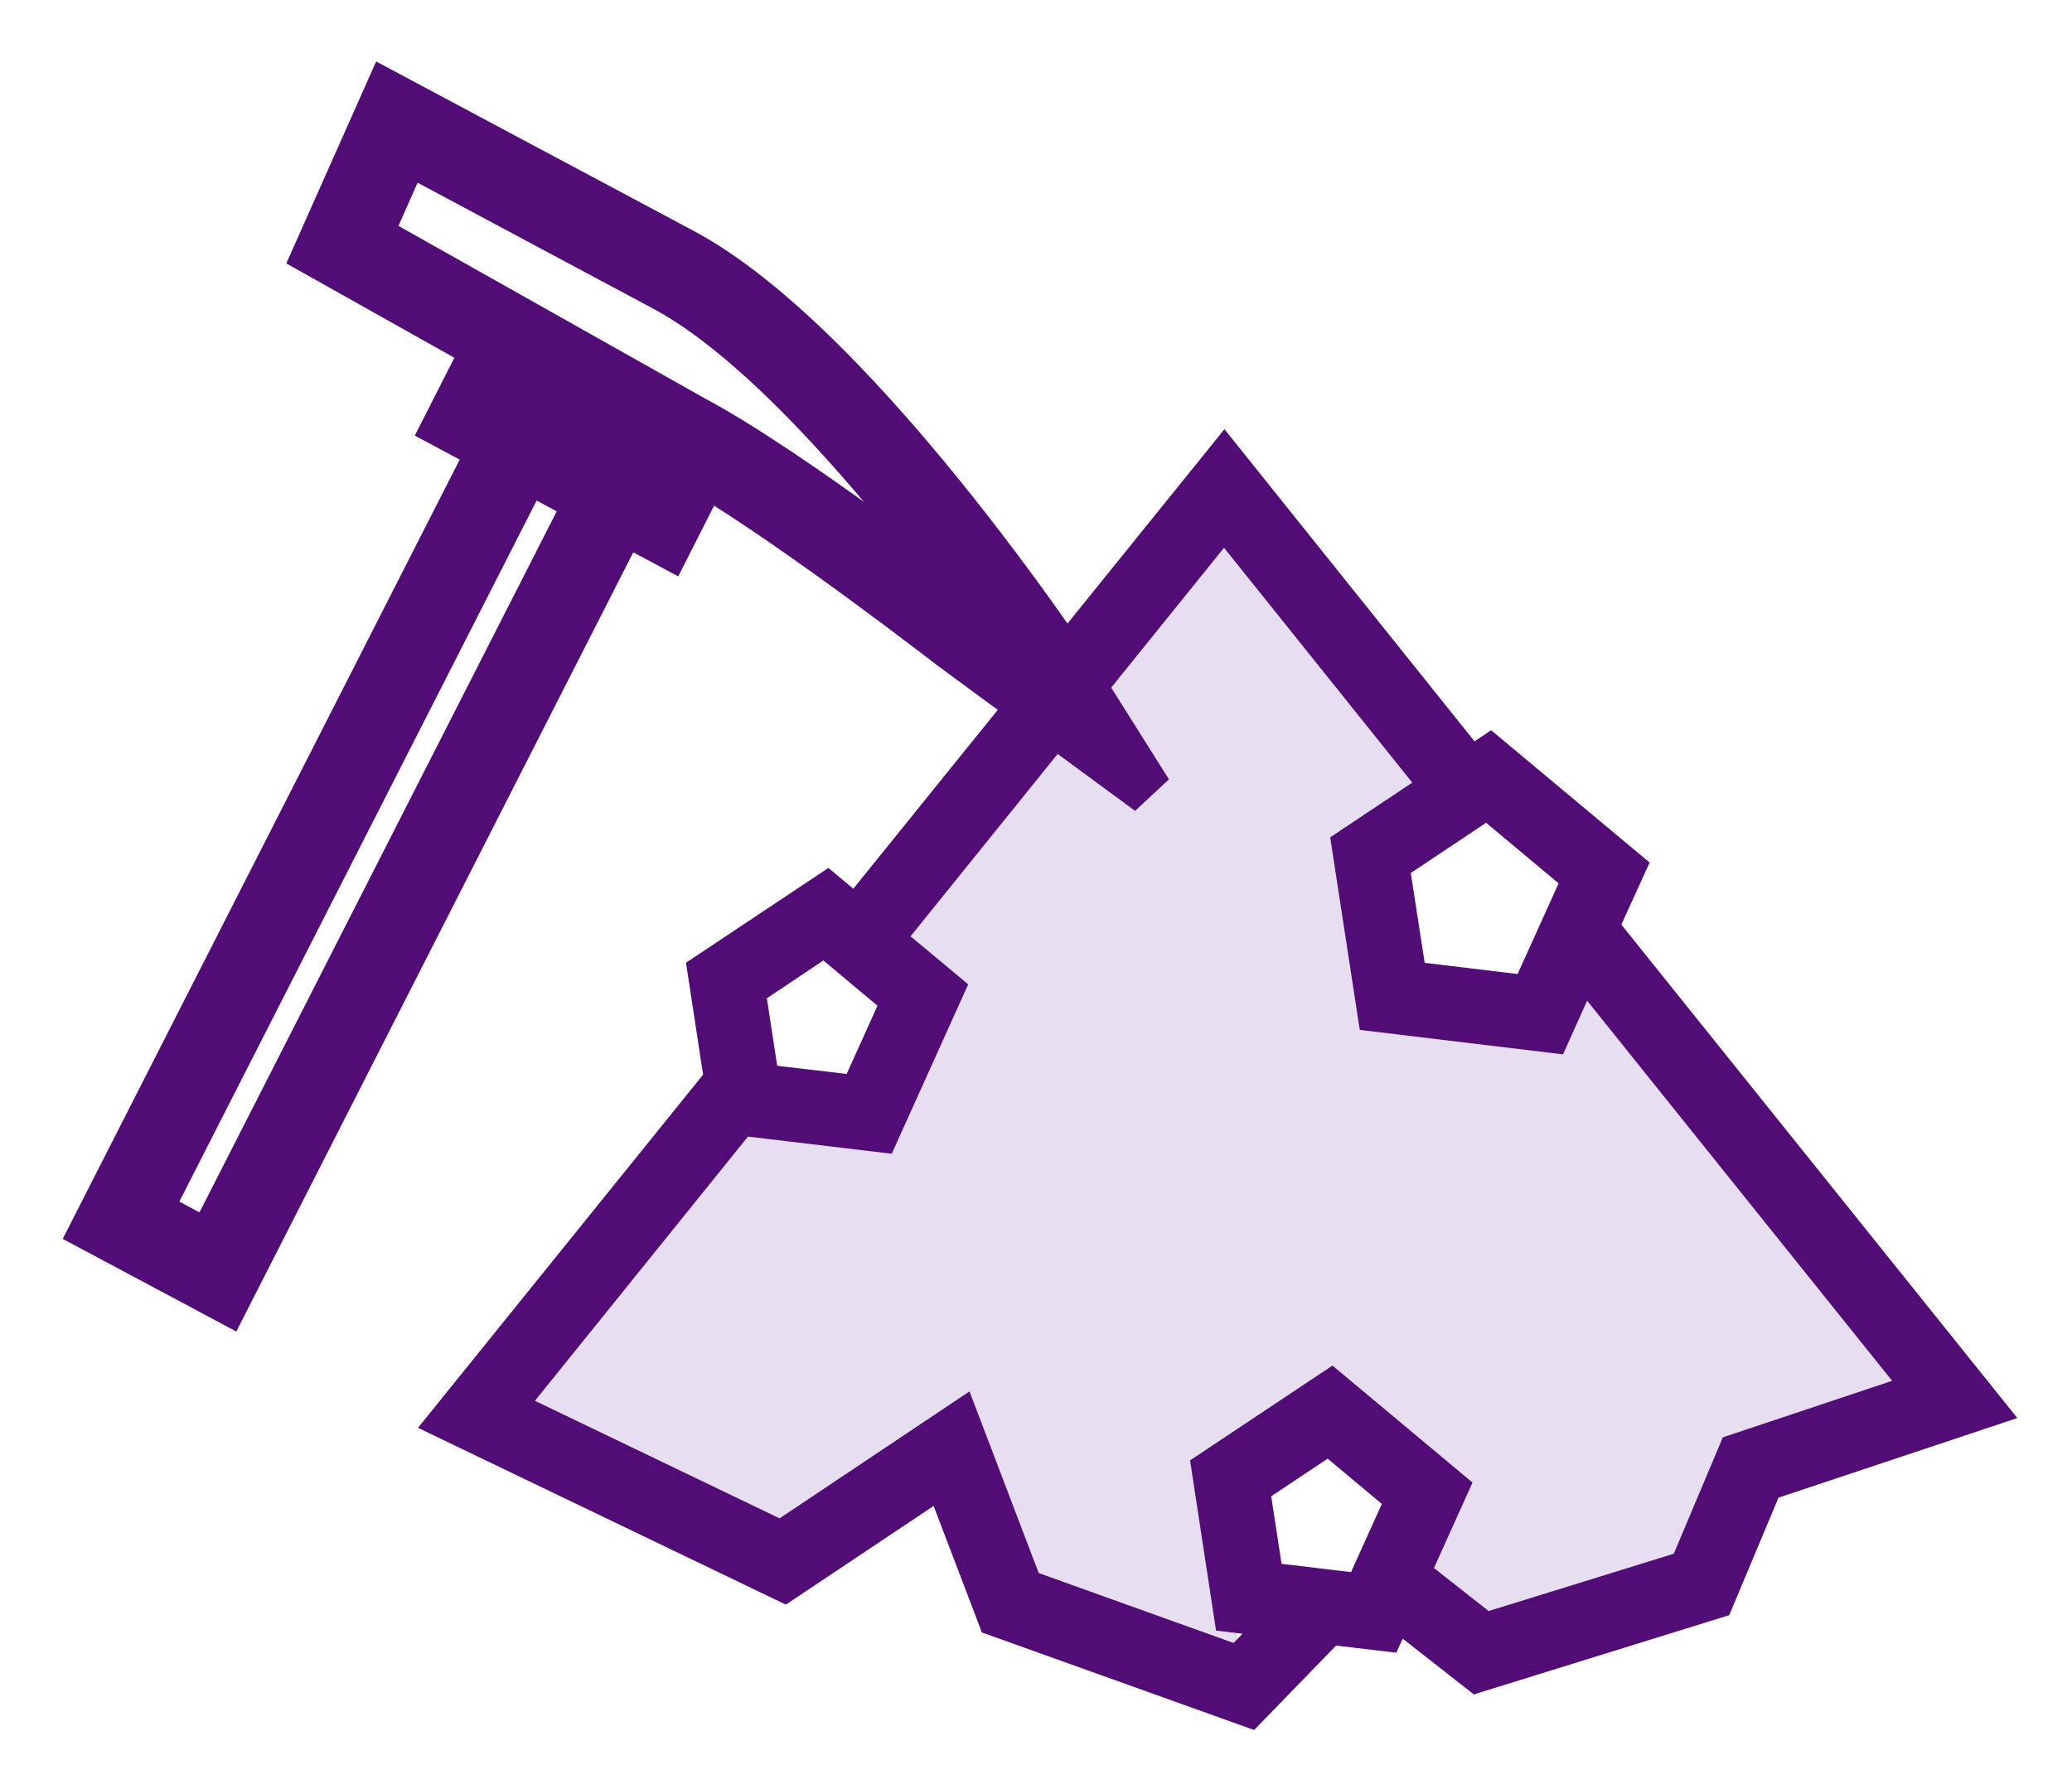
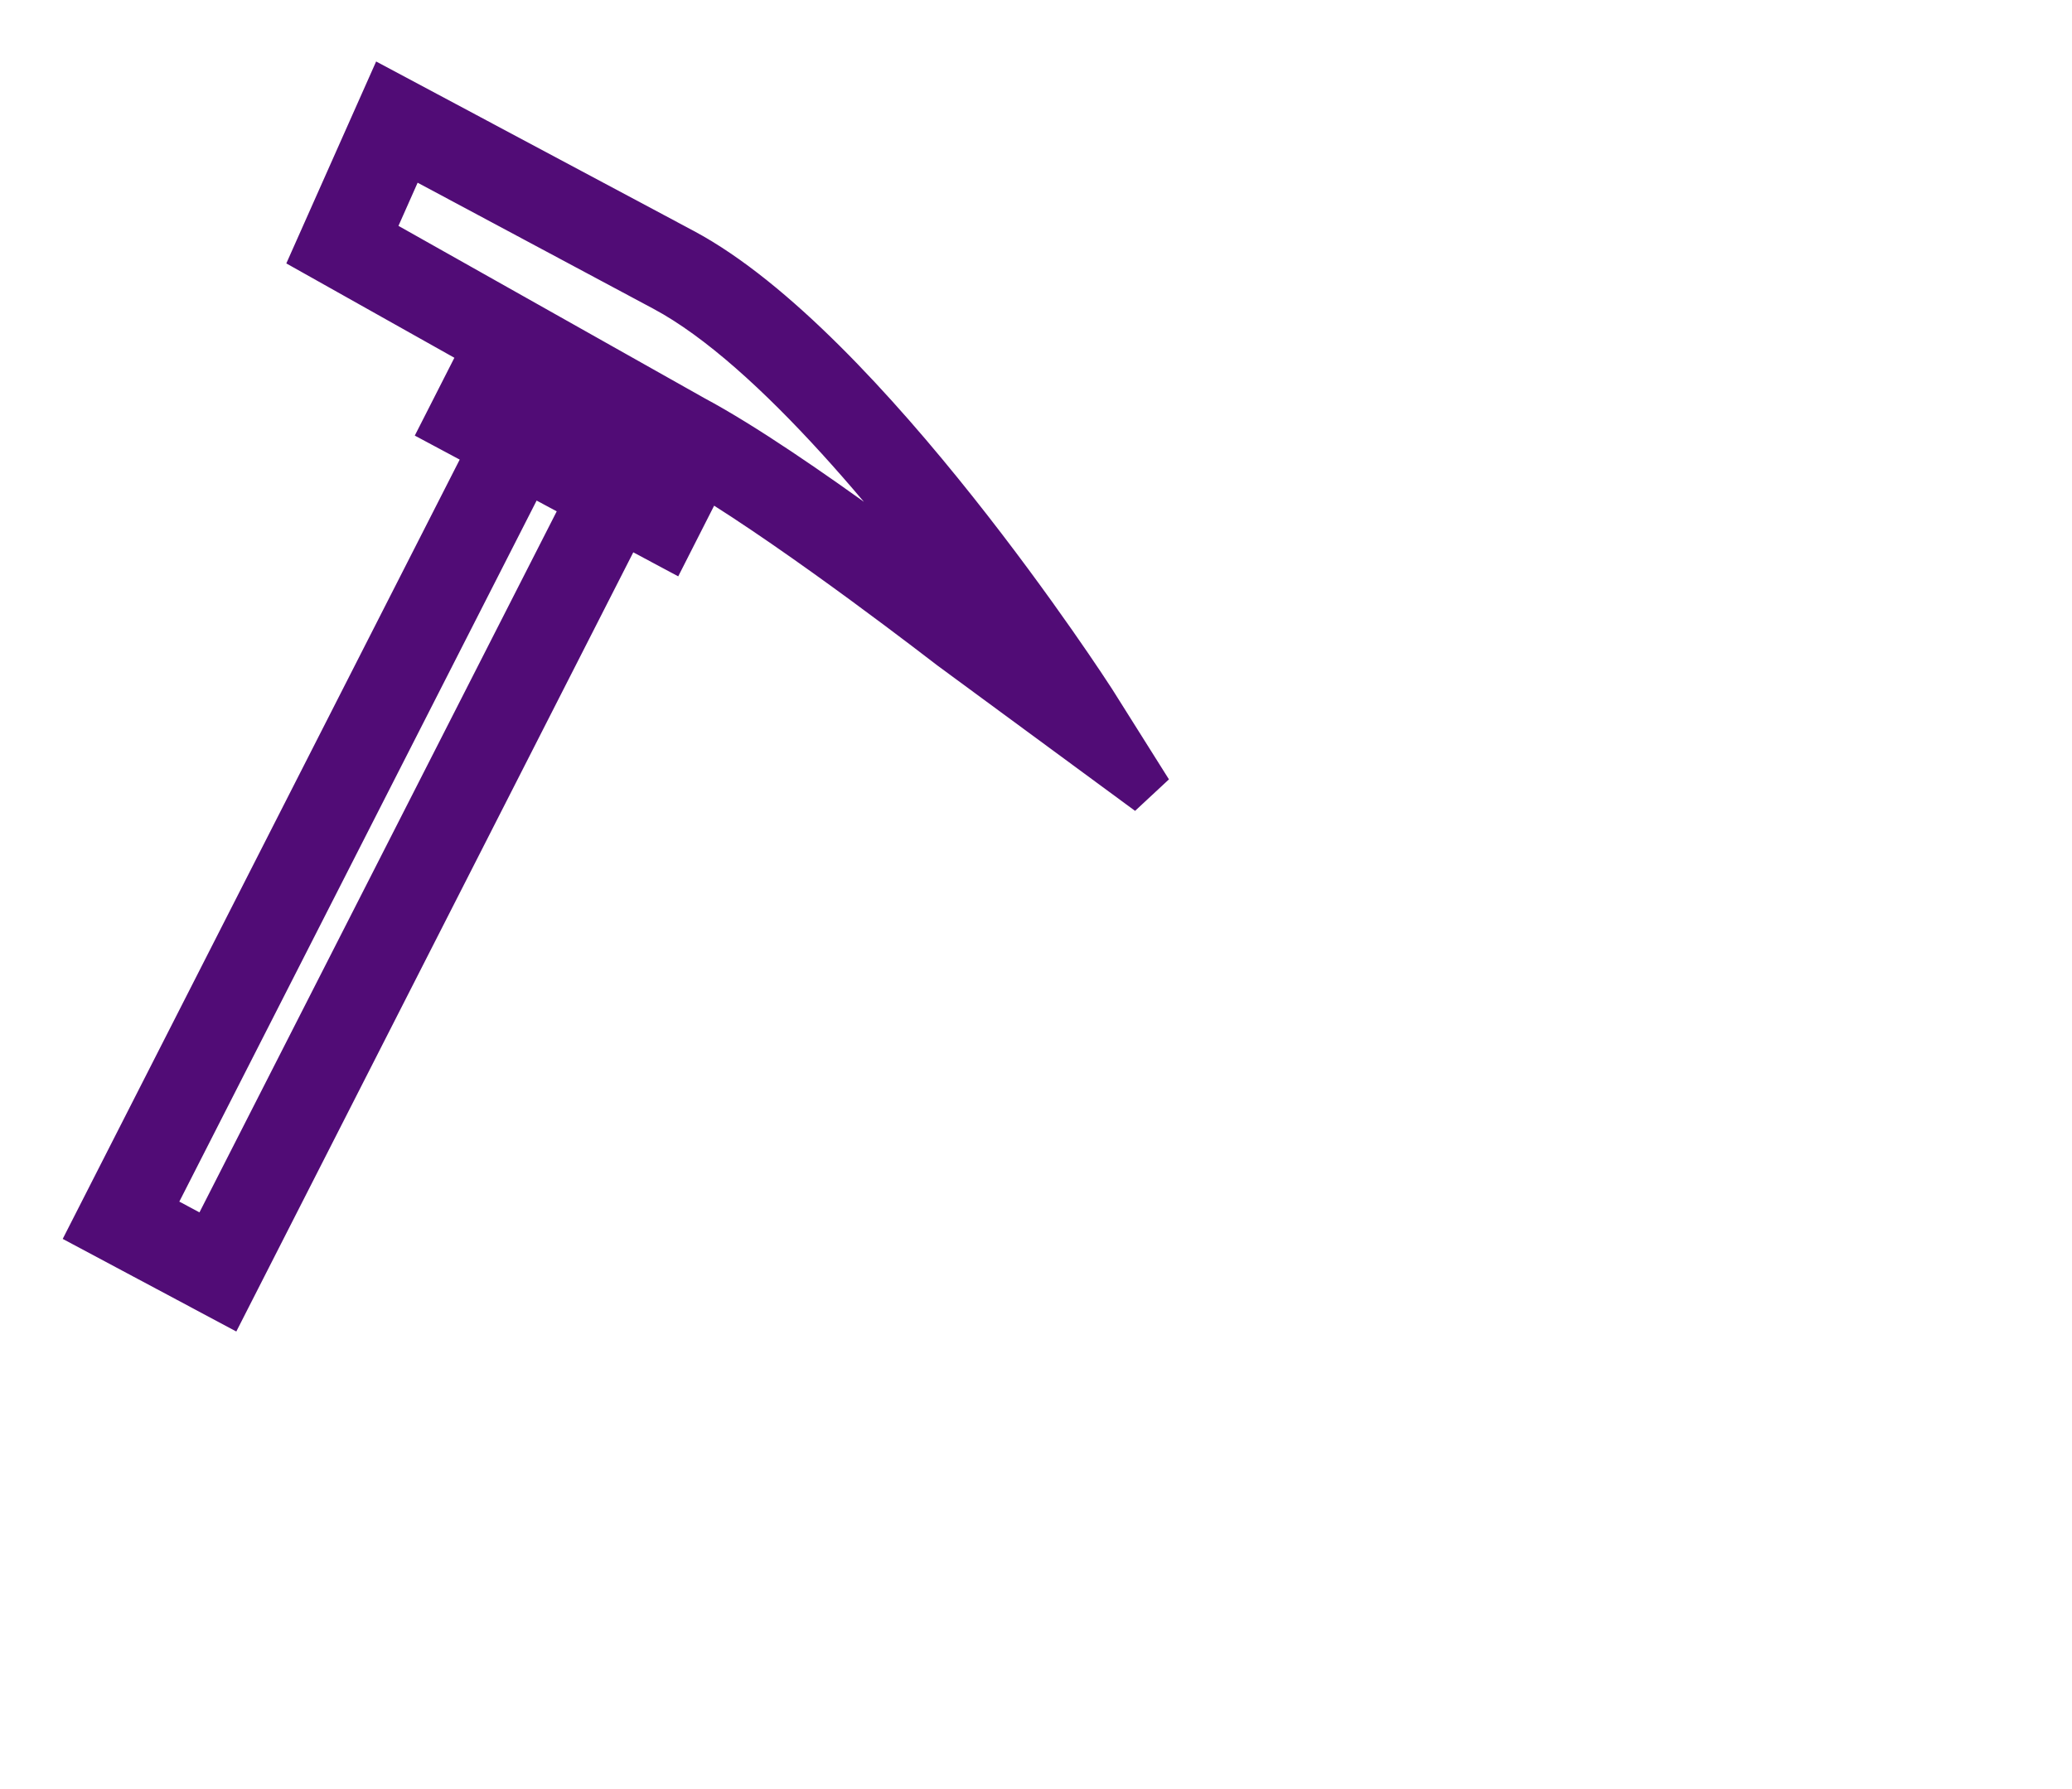
<svg xmlns="http://www.w3.org/2000/svg" width="22" height="19" viewBox="0 0 22 19" fill="none">
-   <path d="M12.994 5.191L15.604 8.382L14.589 9.252L14.879 10.558L16.329 10.703L16.91 9.978L20.681 14.909L18.65 15.489L18.07 16.794L15.749 17.52L14.879 16.649L15.169 15.779L14.154 15.054L13.139 15.634V17.81L10.818 16.939L10.093 15.344L8.352 16.504L5.162 14.909L7.772 11.573L9.223 11.718L9.803 10.558L9.223 9.833L12.994 5.191Z" fill="#E8DEF1" />
-   <path d="M16.924 9.856L17.209 9.23L15.816 8.067L15.605 8.209L13 4.957L9.095 9.793L8.779 9.529L7.555 10.344L7.729 11.484L4.831 15.075L8.324 16.754L10.035 15.611L10.618 17.14L13.249 18.083L14.093 17.213L14.674 17.282L14.798 17.01L15.7 17.717L18.175 16.949L18.697 15.704L21 14.936L16.924 9.856ZM16.855 9.311L16.266 10.614L14.909 10.451L14.708 9.152L15.796 8.426L16.855 9.311ZM8.759 9.888L9.623 10.611L9.142 11.675L8.034 11.545L7.871 10.483L8.759 9.888ZM13.389 16.833L13.226 15.771L14.114 15.179L14.978 15.902L14.497 16.966L13.389 16.833ZM18.479 15.466L17.957 16.705L15.755 17.387L14.917 16.728L15.329 15.815L14.131 14.814L12.907 15.629L13.13 17.091L13.725 17.16L13.165 17.738L10.836 16.902L10.172 15.159L8.298 16.412L5.287 14.965L7.834 11.806L9.316 11.983L9.974 10.524L9.319 9.978L12.997 5.418L15.361 8.368L14.395 9.012L14.656 10.712L16.443 10.927L16.791 10.152L20.51 14.788L18.479 15.466Z" fill="#510C76" stroke="#510C76" stroke-width="0.5" />
  <path d="M7.094 5.78L7.483 5.014C8.543 5.655 10.076 6.848 10.101 6.866L12.2 8.41L11.596 7.45C11.571 7.411 9.176 3.704 7.25 2.674L4.113 1L3.361 2.691L5.156 3.699L4.738 4.521L5.215 4.776L1 13.052L2.402 13.8L6.617 5.525L7.094 5.78ZM2.225 13.216L1.57 12.866L5.591 4.975L6.245 5.326L2.225 13.216ZM4.315 1.593L7.056 3.059C8.239 3.691 9.666 5.477 10.511 6.637L10.35 6.52C10.27 6.459 8.42 5.014 7.36 4.448L3.91 2.505L4.315 1.593ZM7.115 4.802L6.917 5.196L5.308 4.335L5.527 3.907L7.115 4.802Z" fill="#510C76" stroke="#510C76" stroke-width="0.5" />
</svg>